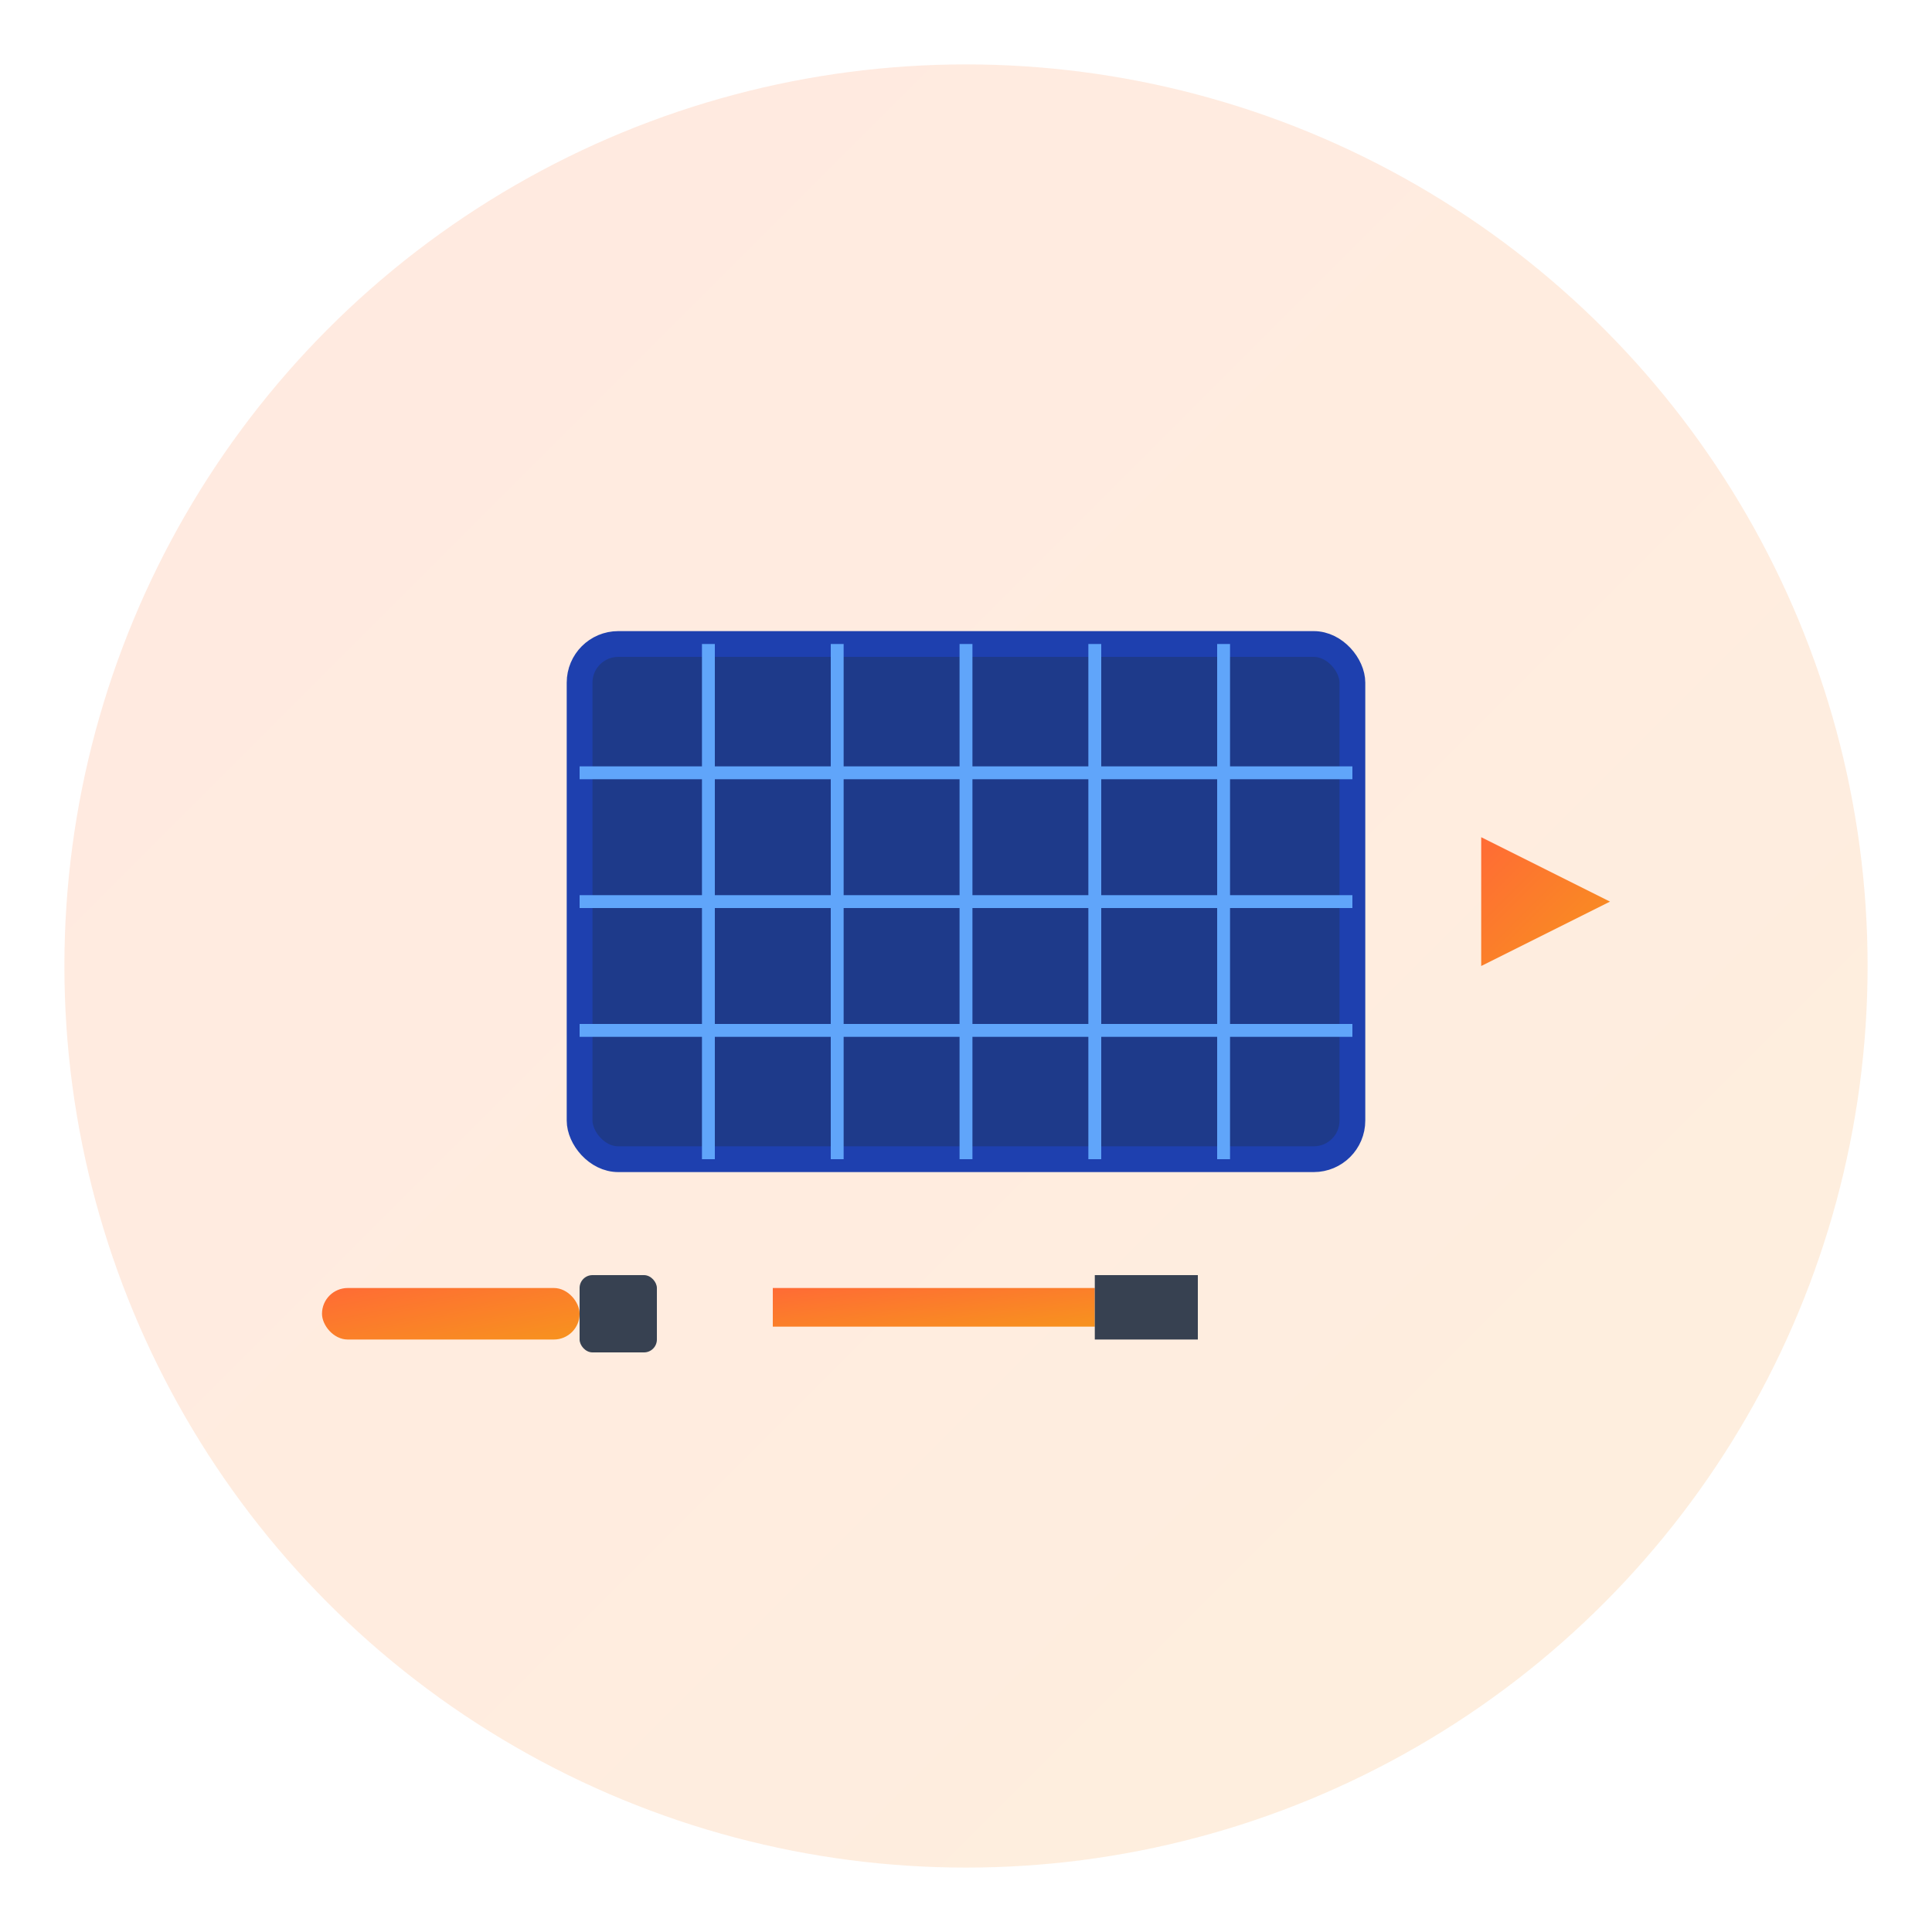
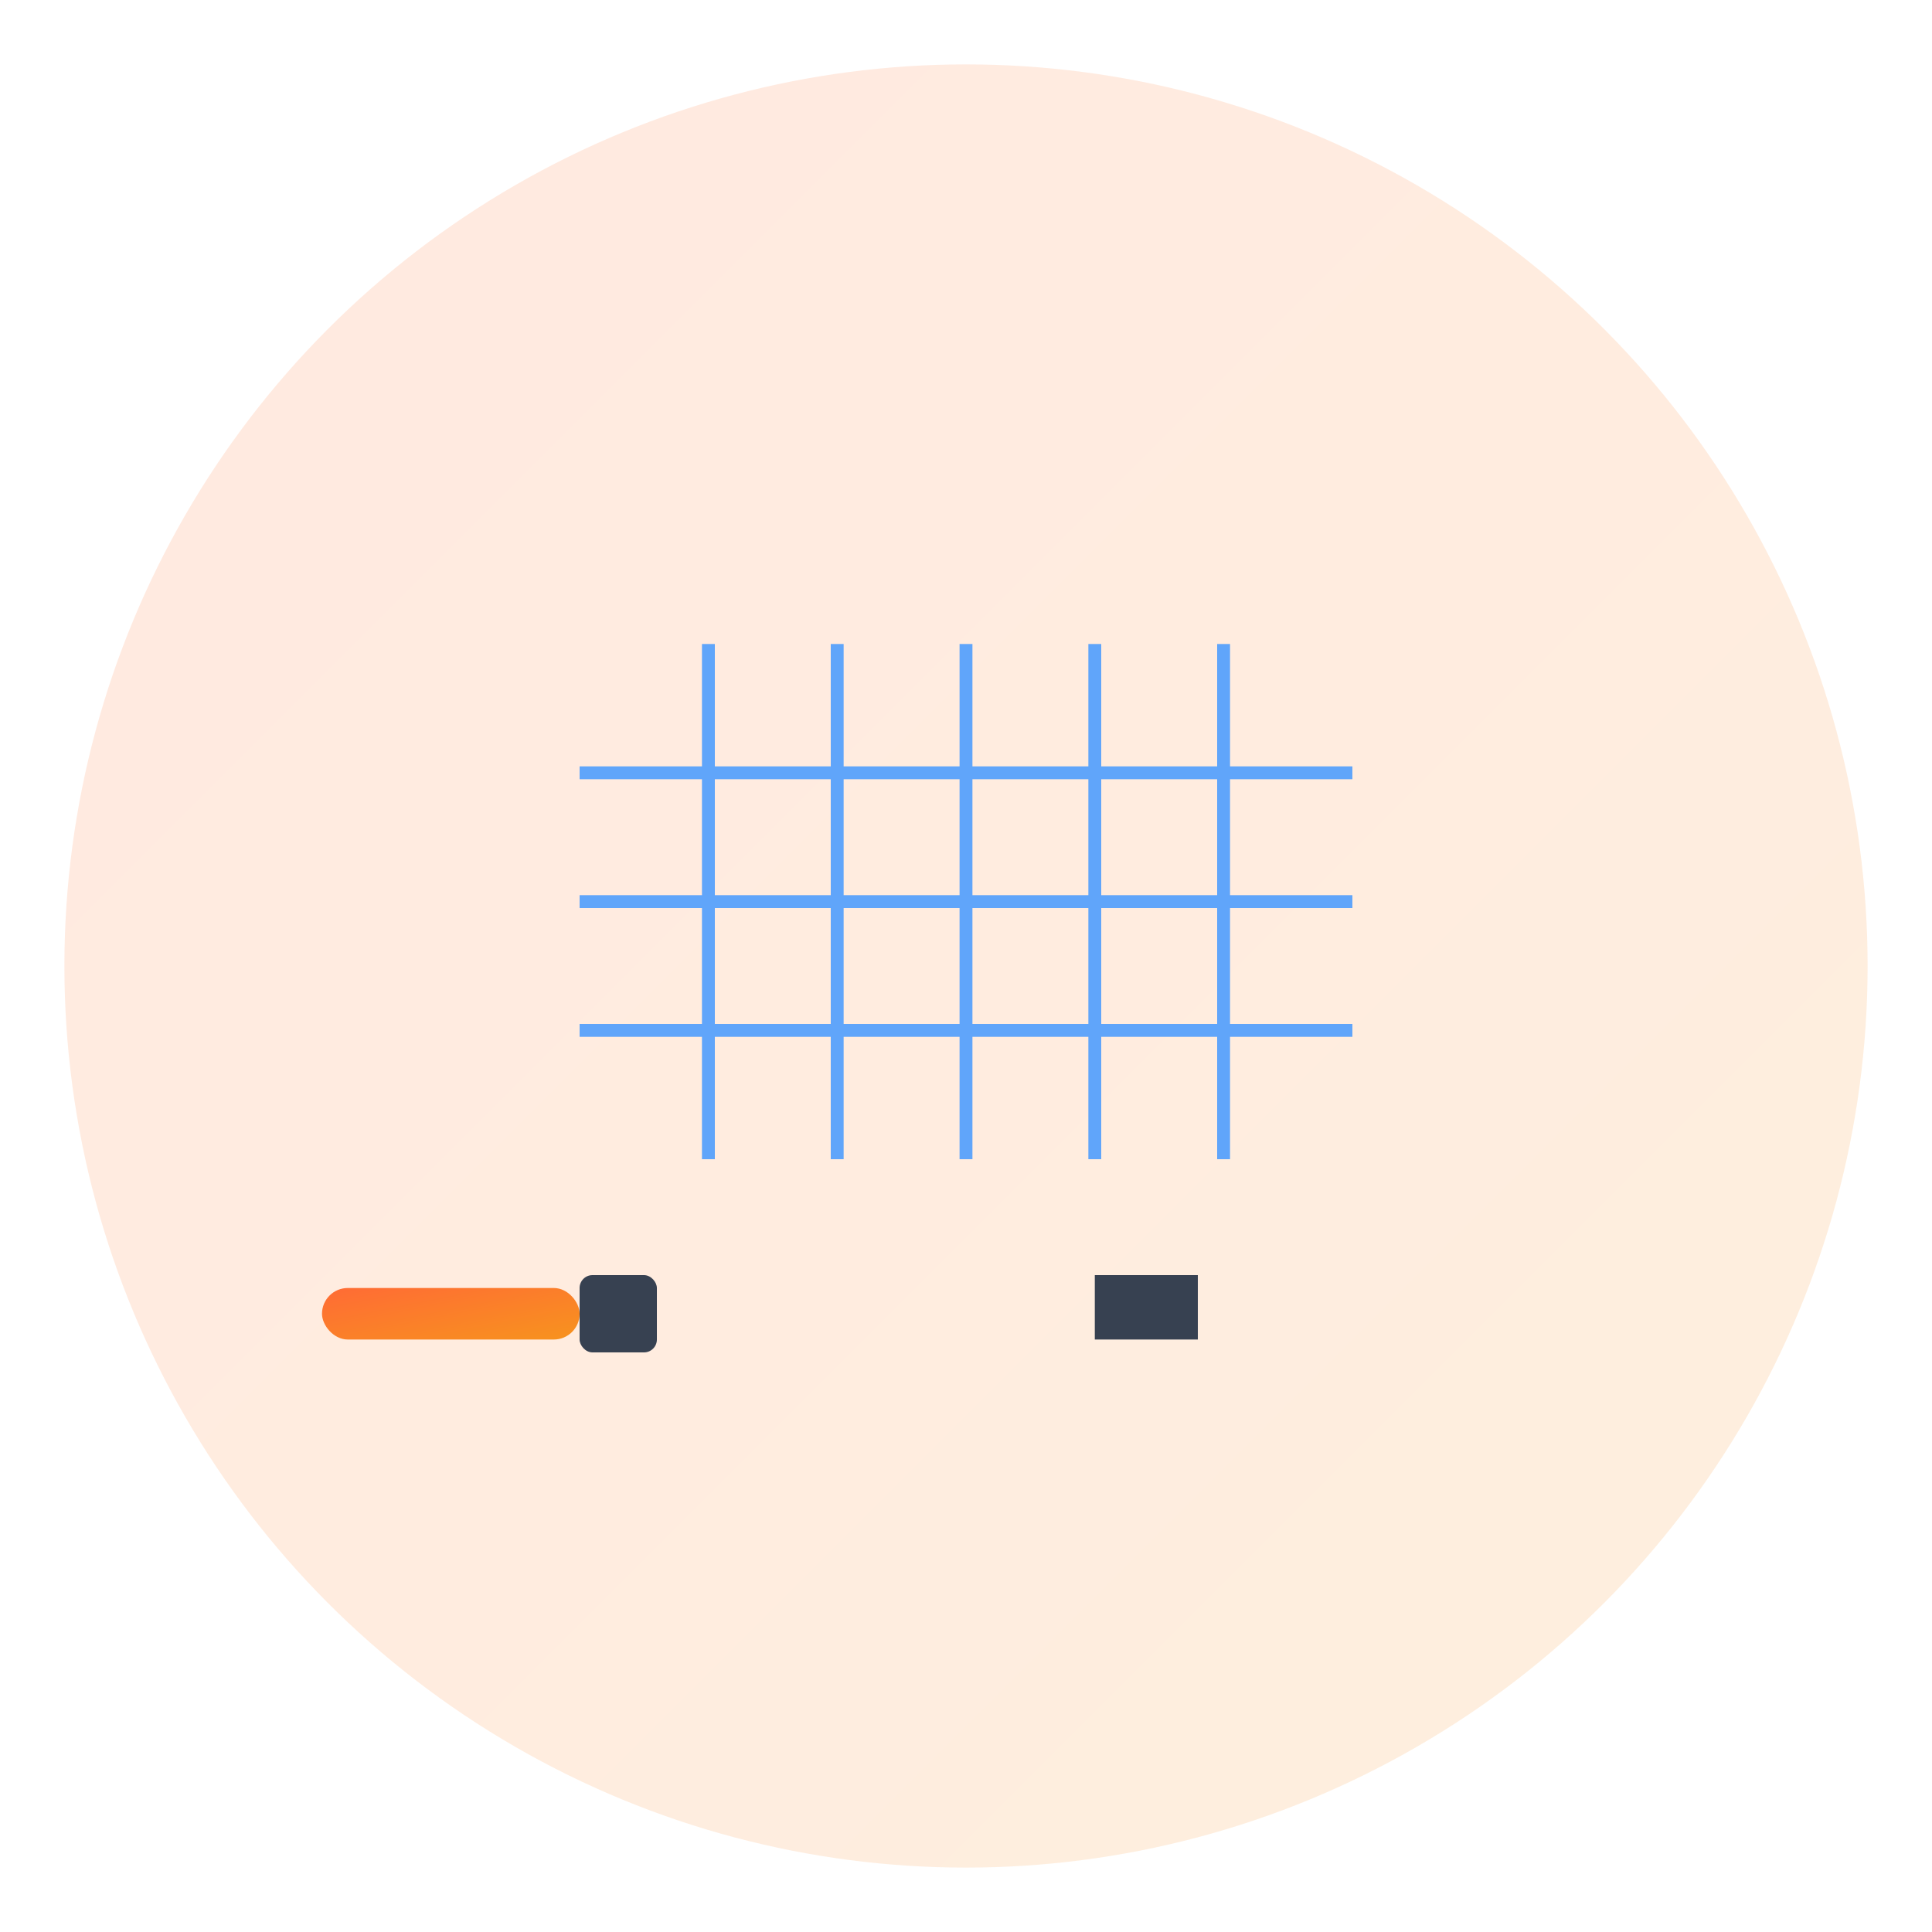
<svg xmlns="http://www.w3.org/2000/svg" viewBox="0 0 150 150" width="150" height="150">
  <defs>
    <linearGradient id="blogInstallGradient" x1="0%" y1="0%" x2="100%" y2="100%">
      <stop offset="0%" style="stop-color:#ff6b35;stop-opacity:1" />
      <stop offset="100%" style="stop-color:#f7931e;stop-opacity:1" />
    </linearGradient>
  </defs>
  <circle cx="75" cy="75" r="70" fill="url(#blogInstallGradient)" opacity="0.15" />
-   <rect x="45" y="50" width="60" height="40" fill="#1e3a8a" stroke="#1e40af" stroke-width="2" rx="3" />
  <g stroke="#60a5fa" stroke-width="1">
    <line x1="55" y1="50" x2="55" y2="90" />
    <line x1="65" y1="50" x2="65" y2="90" />
    <line x1="75" y1="50" x2="75" y2="90" />
    <line x1="85" y1="50" x2="85" y2="90" />
    <line x1="95" y1="50" x2="95" y2="90" />
    <line x1="45" y1="60" x2="105" y2="60" />
    <line x1="45" y1="70" x2="105" y2="70" />
    <line x1="45" y1="80" x2="105" y2="80" />
  </g>
  <rect x="25" y="100" width="20" height="4" fill="url(#blogInstallGradient)" rx="2" />
  <rect x="45" y="99" width="6" height="6" fill="#374151" rx="1" />
-   <rect x="60" y="100" width="25" height="3" fill="url(#blogInstallGradient)" />
  <rect x="85" y="99" width="8" height="5" fill="#374151" />
-   <polygon points="115,65 125,70 115,75" fill="url(#blogInstallGradient)" />
  <line x1="105" y1="70" x2="115" y2="70" stroke="url(#blogInstallGradient)" stroke-width="3" />
</svg>